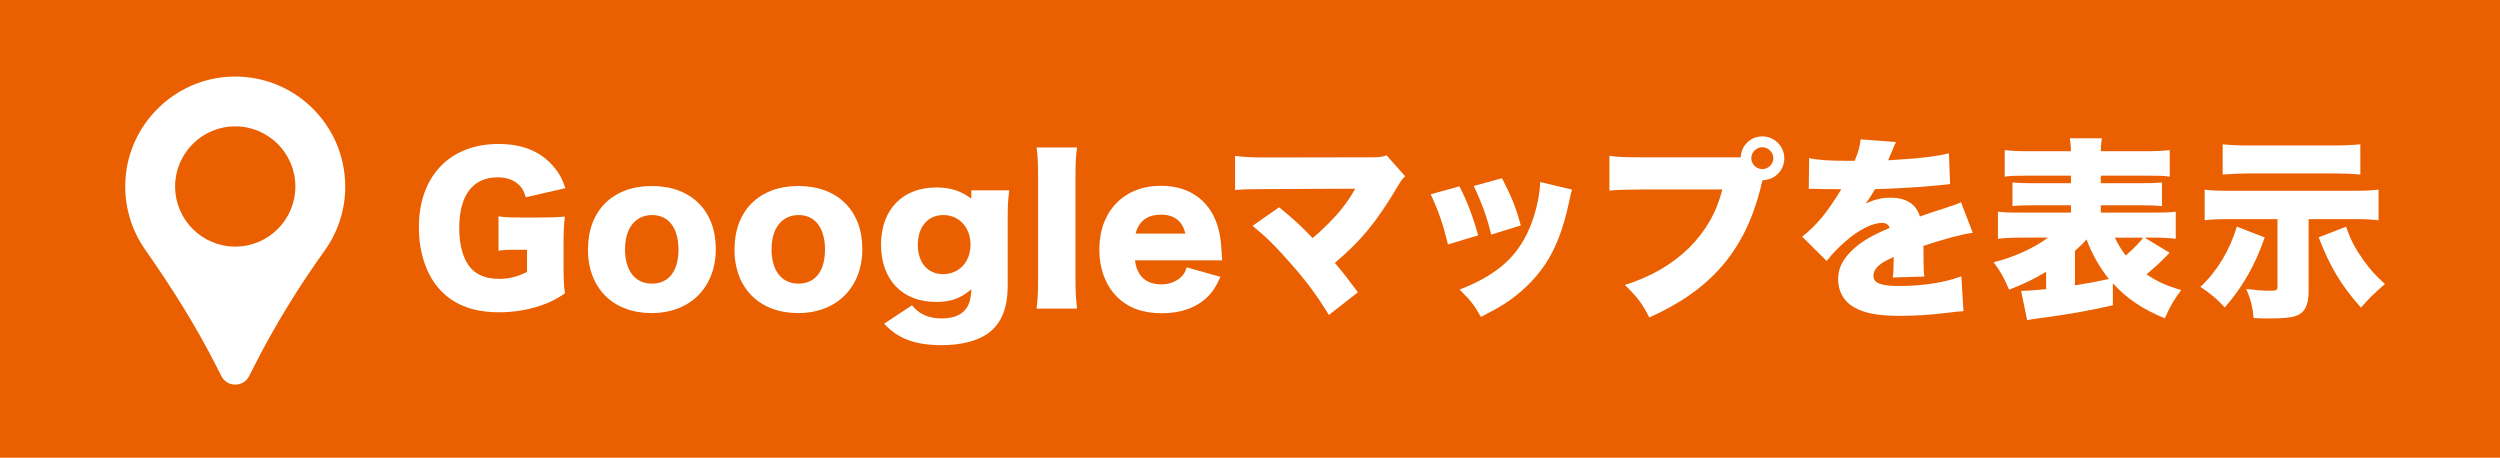
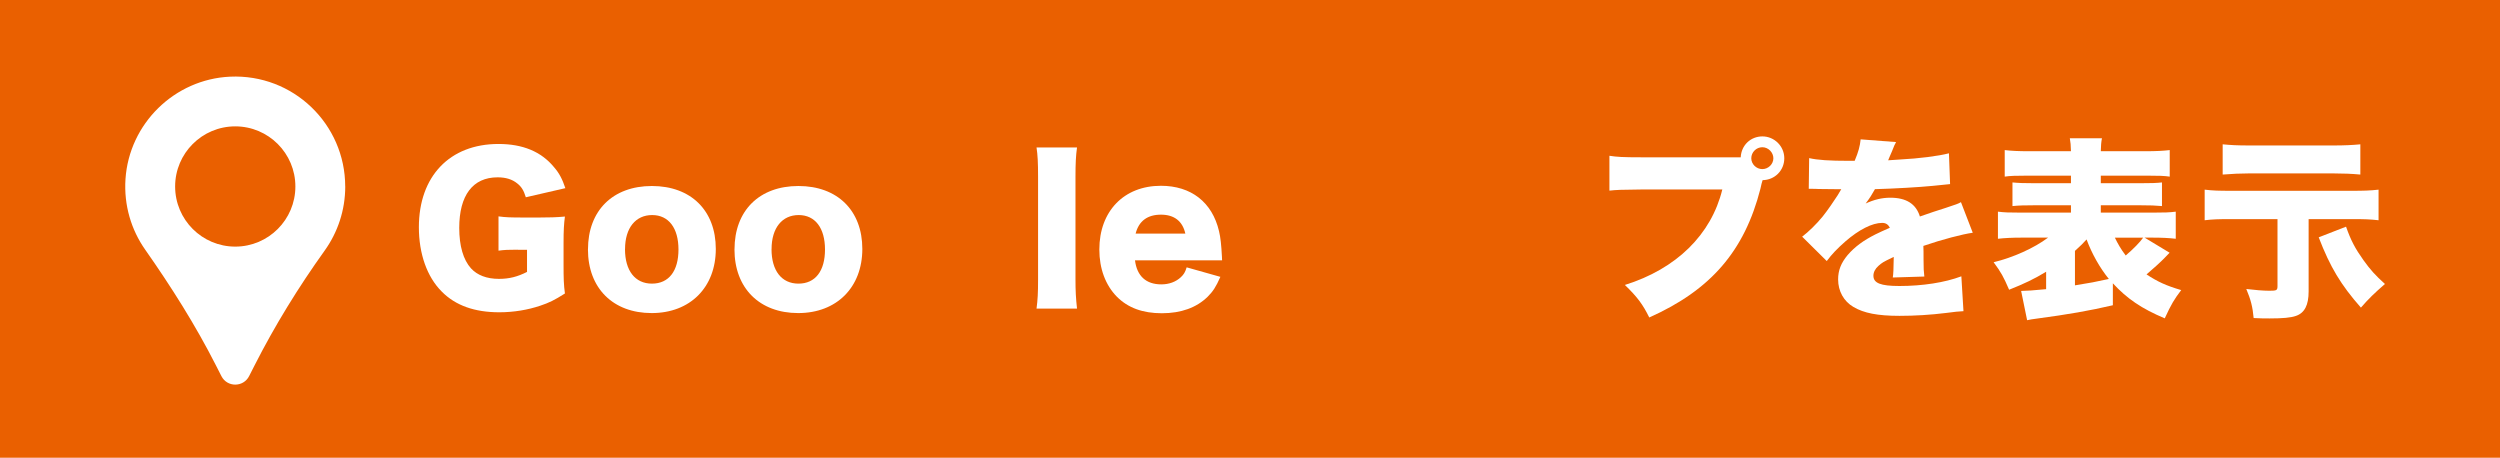
<svg xmlns="http://www.w3.org/2000/svg" id="_レイヤー_2" viewBox="0 0 568 104">
  <defs>
    <style>.cls-1{fill:#ea6000;}.cls-2{fill:#fff;}</style>
  </defs>
  <g id="_レイヤー_1-2">
    <g>
      <rect class="cls-1" width="568" height="104" />
      <path class="cls-2" d="m78.44,42.37c0,5.42-1.73,10.44-4.66,14.54-5.96,8.32-11.34,17.04-15.97,26.16l-1.21,2.38c-1.31,2.58-4.99,2.58-6.3,0l-1.21-2.38c-4.67-9.2-10.19-17.92-16.12-26.37-3.14-4.48-4.85-10.04-4.46-16.01.83-12.6,11.14-22.69,23.75-23.27,14.34-.66,26.17,10.77,26.17,24.96Zm-24.99-13.66c-7.54,0-13.66,6.12-13.66,13.66s6.12,13.66,13.66,13.66,13.66-6.12,13.66-13.66-6.12-13.66-13.66-13.66Z" />
      <g>
        <path class="cls-2" d="m117.62,56.73c-2.24,0-2.99.04-4.36.22v-7.79c1.63.22,2.68.26,5.76.26h3.52c2.24,0,3.87-.04,5.81-.22-.22,1.67-.31,3.12-.31,5.99v4.93c0,3.12.04,4.53.31,6.56-2.42,1.54-3.61,2.11-5.59,2.77-2.86.97-6.07,1.5-9.33,1.5-5.59,0-9.95-1.54-13.07-4.71-3.34-3.34-5.19-8.58-5.19-14.61,0-11.57,7-18.92,18.09-18.92,5.5,0,9.68,1.72,12.59,5.24,1.19,1.36,1.89,2.68,2.6,4.8l-8.98,2.07c-.48-1.58-1.01-2.42-1.98-3.17-1.14-.92-2.6-1.36-4.44-1.36-5.63,0-8.71,4.09-8.71,11.49,0,4.09.92,7.26,2.68,9.2,1.41,1.54,3.56,2.38,6.34,2.38,2.33,0,4.22-.48,6.38-1.58v-5.02h-2.11Z" />
        <path class="cls-2" d="m133.59,56.65c0-8.8,5.63-14.39,14.52-14.39s14.52,5.59,14.52,14.3-5.81,14.57-14.57,14.57-14.48-5.63-14.48-14.48Zm8.41-.04c0,4.88,2.29,7.83,6.12,7.83s6.03-2.86,6.03-7.75-2.24-7.83-5.98-7.83-6.16,2.9-6.16,7.75Z" />
        <path class="cls-2" d="m166.88,56.65c0-8.8,5.63-14.39,14.52-14.39s14.52,5.59,14.52,14.3-5.81,14.57-14.57,14.57-14.48-5.63-14.48-14.48Zm8.41-.04c0,4.88,2.29,7.83,6.12,7.83s6.03-2.86,6.03-7.75-2.24-7.83-5.98-7.83-6.16,2.9-6.16,7.75Z" />
-         <path class="cls-2" d="m207.21,69.36c1.54,1.98,3.78,2.99,6.69,2.99,2.42,0,4.31-.66,5.37-1.94.92-1.06,1.32-2.38,1.41-4.71-2.24,2.02-4.62,2.9-8.01,2.9-7.66,0-12.5-5.02-12.5-13.03s4.97-12.98,12.5-12.98c3.26,0,5.63.75,8.01,2.55v-1.89h8.62c-.26,1.98-.35,3.52-.35,6.12v15.45c0,5.28-1.5,8.85-4.58,11-2.38,1.67-6.07,2.6-10.47,2.6-5.98,0-9.95-1.5-13.03-4.88l6.34-4.18Zm7.09-7.08c3.61,0,6.2-2.77,6.2-6.69s-2.6-6.73-6.16-6.73-5.81,2.68-5.81,6.78,2.29,6.65,5.77,6.65Z" />
        <path class="cls-2" d="m244.7,33.5c-.26,1.85-.35,3.65-.35,6.64v23.32c0,2.64.09,4.31.35,6.65h-9.2c.26-1.98.35-3.48.35-6.65v-23.32c0-3.12-.09-4.97-.35-6.64h9.2Z" />
        <path class="cls-2" d="m257.87,59.15c.44,3.56,2.51,5.46,5.98,5.46,1.76,0,3.3-.57,4.44-1.63.66-.62.97-1.1,1.32-2.24l7.66,2.16c-1.01,2.29-1.67,3.3-2.9,4.53-2.51,2.46-6.03,3.74-10.39,3.74s-7.7-1.23-10.21-3.74c-2.6-2.64-4-6.38-4-10.74,0-8.71,5.59-14.48,13.99-14.48,6.87,0,11.66,3.74,13.2,10.3.35,1.41.53,3.26.66,5.76,0,.18,0,.44.04.88h-19.8Zm11.44-6.07c-.62-2.82-2.51-4.31-5.54-4.31s-5.02,1.41-5.76,4.31h11.31Z" />
-         <path class="cls-2" d="m287.74,42.96c-3.65,0-5.19.04-7.13.22v-7.75c2.42.26,3.78.35,7.26.35l24.12-.04c1.41,0,2.11-.13,3.04-.44l4.22,4.75c-.7.66-.92.97-2.02,2.82-4.53,7.61-8.14,11.97-13.95,16.85,1.89,2.24,3.12,3.83,5.24,6.69l-6.6,5.15c-2.64-4.31-4.84-7.35-8.49-11.49-3.56-4.09-5.63-6.12-8.85-8.76l6.03-4.22c3.61,2.95,5.06,4.31,7.61,7,2.51-2.07,5.28-4.88,6.86-6.95,1.1-1.36,2.29-3.26,2.82-4.27l-20.15.09Z" />
-         <path class="cls-2" d="m331.57,42.34c1.72,3.26,3.08,6.87,4.27,11.13l-6.86,2.07c-1.14-4.62-2.02-7.26-3.92-11.4l6.51-1.8Zm25.61.75c-.26.79-.31.97-.66,2.68-1.32,6.21-3.04,10.69-5.5,14.35-2.38,3.52-5.5,6.51-9.24,8.93-1.54.97-2.73,1.63-5.32,2.95-1.5-2.68-2.38-3.79-4.84-6.21,8.85-3.43,13.64-7.83,16.37-15.14,1.14-3.08,1.89-6.69,1.94-9.29l7.26,1.72Zm-15.93-2.6c2.33,4.53,3.12,6.51,4.27,10.74l-6.73,2.07c-.84-3.65-2.02-6.95-3.96-11.05l6.42-1.76Z" />
        <path class="cls-2" d="m400.4,41.11l-.04.18c-.04.18-.09.31-.13.44l-.26,1.14c-3.61,14.13-11.27,23.02-25.26,29.26-1.45-2.95-2.68-4.62-5.54-7.39,11.71-3.65,19.63-11.44,22.14-21.69h-18.39c-4.66.04-5.72.09-7.26.26v-7.92c1.67.26,2.9.35,7.39.35h22.44c.13-2.73,2.24-4.75,4.93-4.75s4.97,2.2,4.97,4.97-2.16,4.93-4.93,4.97l-.04.18Zm-2.51-5.15c0,1.32,1.14,2.46,2.51,2.46s2.51-1.14,2.51-2.46-1.14-2.51-2.51-2.51-2.51,1.14-2.51,2.51Z" />
        <path class="cls-2" d="m411.04,35.92c1.89.44,4.53.62,9.11.62h1.23c.88-2.11,1.19-3.3,1.36-4.88l8.05.62c-.35.66-.4.7-.92,2.07-.57,1.28-.84,1.98-.88,2.07q.44-.04,2.68-.18c4.31-.22,8.8-.79,11.13-1.41l.26,7c-1.36.13-2.68.26-3.96.4-3.12.31-8.62.62-13.11.75-.75,1.32-1.06,1.85-2.11,3.26,1.89-.88,3.7-1.32,5.59-1.32,3.65,0,5.85,1.41,6.73,4.27q.75-.26,3.08-1.06c.13-.04,1.32-.44,2.73-.88,2.51-.84,2.82-.92,3.52-1.32l2.68,6.95c-2.29.31-7,1.54-11.22,2.99.04,1.19.04,1.23.04,3.17s.04,2.64.18,3.79l-7.17.22c.13-.66.18-2.02.22-4.67l-.4.18c-2.02.97-2.29,1.14-3.08,1.85-.75.66-1.14,1.45-1.14,2.24,0,1.67,1.63,2.33,5.9,2.33,5.28,0,10.34-.79,14.08-2.2l.48,7.92q-1.28.04-3.92.4c-3.52.44-7.17.66-10.61.66-4.97,0-8.1-.62-10.47-2.02-2.2-1.28-3.48-3.61-3.48-6.25,0-2.07.66-3.74,2.16-5.54,1.63-1.89,3.61-3.34,6.34-4.71,1.06-.53,1.5-.7,3.26-1.5-.4-.75-.92-1.1-1.76-1.1-2.24,0-5.28,1.54-8.36,4.22-1.85,1.63-3.04,2.86-4.22,4.45l-5.59-5.54c1.41-1.06,3.26-2.86,4.66-4.58.97-1.19,2.73-3.74,3.39-4.8q.66-1.1.84-1.41h-1.41q-1.89,0-3.78-.04c-.62-.04-.92-.04-1.54-.04h-.66l.09-6.95Z" />
        <path class="cls-2" d="m480.01,69.36c-5.28,1.23-10.08,2.07-17.34,3.04-.84.09-1.45.22-2.11.35l-1.36-6.65c1.76-.04,2.24-.09,5.68-.4v-3.96c-2.68,1.63-4.88,2.68-8.41,4.09-1.28-2.95-1.8-3.92-3.52-6.25,4.4-1.06,9.2-3.21,12.37-5.59h-6.07c-2.11,0-3.83.09-5.32.26v-6.16c1.41.18,2.51.22,5.28.22h11.31v-1.67h-8.19c-2.55,0-3.61.04-5.1.18v-5.37c1.32.13,2.55.18,5.1.18h8.19v-1.72h-9.95c-2.55,0-3.92.04-5.1.22v-6.03c1.45.18,3.21.26,5.5.26h9.55c-.04-1.45-.09-1.98-.26-2.95h7.3c-.18.97-.22,1.58-.26,2.95h10.12c2.46,0,4.14-.09,5.54-.26v6.03c-1.19-.18-2.55-.22-5.1-.22h-10.56v1.72h8.8c2.68,0,3.87-.04,5.1-.18v5.37c-1.5-.13-2.55-.18-5.1-.18h-8.8v1.67h11.75c2.68,0,3.96-.04,5.28-.22v6.16c-1.5-.18-3.21-.26-5.28-.26h-1.8l5.68,3.43q-.26.31-1.06,1.1c-.92.97-2.68,2.55-4.18,3.83,2.55,1.67,4.44,2.55,7.88,3.56-1.58,2.07-2.29,3.26-3.74,6.42-5.24-2.2-8.54-4.44-11.79-7.96v4.97Zm-8.58-4.53c3.87-.62,4.22-.7,7.7-1.45-2.07-2.55-3.87-5.76-5.06-8.98-.79.88-1.32,1.41-2.64,2.6v7.83Zm9.07-10.83c.66,1.36,1.36,2.6,2.46,4.05,1.67-1.41,3.34-3.12,3.96-4.05h-6.42Z" />
-         <path class="cls-2" d="m514.54,53.96c-2.16,6.25-5.02,11.27-9.07,15.89-1.8-1.94-3.17-3.12-5.54-4.67,3.78-3.52,6.73-8.41,8.27-13.69l6.34,2.46Zm-7.7-4.18c-2.73,0-4.09.04-5.94.26v-6.95c1.89.22,3.04.26,6.07.26h27.37c2.64,0,4.09-.04,6.07-.26v6.95c-1.94-.22-3.3-.26-5.94-.26h-9.95v16.46c0,3.08-.92,4.88-2.9,5.54-1.14.4-2.95.57-5.98.57-1.19,0-1.89,0-3.61-.09-.22-2.51-.66-4.22-1.67-6.6,1.85.22,3.83.4,5.24.4,1.67,0,1.85-.09,1.85-1.1v-15.18h-10.61Zm29.44-10.12c-1.94-.18-3.92-.26-6.07-.26h-19.32c-1.85,0-3.7.09-5.9.26v-6.87c1.85.18,3.39.26,5.98.26h19.36c2.24,0,4.18-.09,5.94-.26v6.87Zm-3.26,11.84c1.1,3.12,2.07,4.97,3.96,7.61,1.58,2.2,2.6,3.34,4.88,5.41-2.38,2.07-3.7,3.34-5.46,5.37-4.58-5.19-7-9.24-9.59-15.97l6.21-2.42Z" />
+         <path class="cls-2" d="m514.54,53.96l6.34,2.46Zm-7.7-4.18c-2.73,0-4.09.04-5.94.26v-6.95c1.89.22,3.04.26,6.07.26h27.37c2.64,0,4.09-.04,6.07-.26v6.95c-1.94-.22-3.3-.26-5.94-.26h-9.95v16.46c0,3.08-.92,4.88-2.9,5.54-1.14.4-2.95.57-5.98.57-1.19,0-1.89,0-3.61-.09-.22-2.51-.66-4.22-1.67-6.6,1.85.22,3.83.4,5.24.4,1.67,0,1.85-.09,1.85-1.1v-15.18h-10.61Zm29.44-10.12c-1.94-.18-3.92-.26-6.07-.26h-19.32c-1.85,0-3.7.09-5.9.26v-6.87c1.85.18,3.39.26,5.98.26h19.36c2.24,0,4.18-.09,5.94-.26v6.87Zm-3.26,11.84c1.1,3.12,2.07,4.97,3.96,7.61,1.58,2.2,2.6,3.34,4.88,5.41-2.38,2.07-3.7,3.34-5.46,5.37-4.58-5.19-7-9.24-9.59-15.97l6.21-2.42Z" />
      </g>
    </g>
  </g>
</svg>